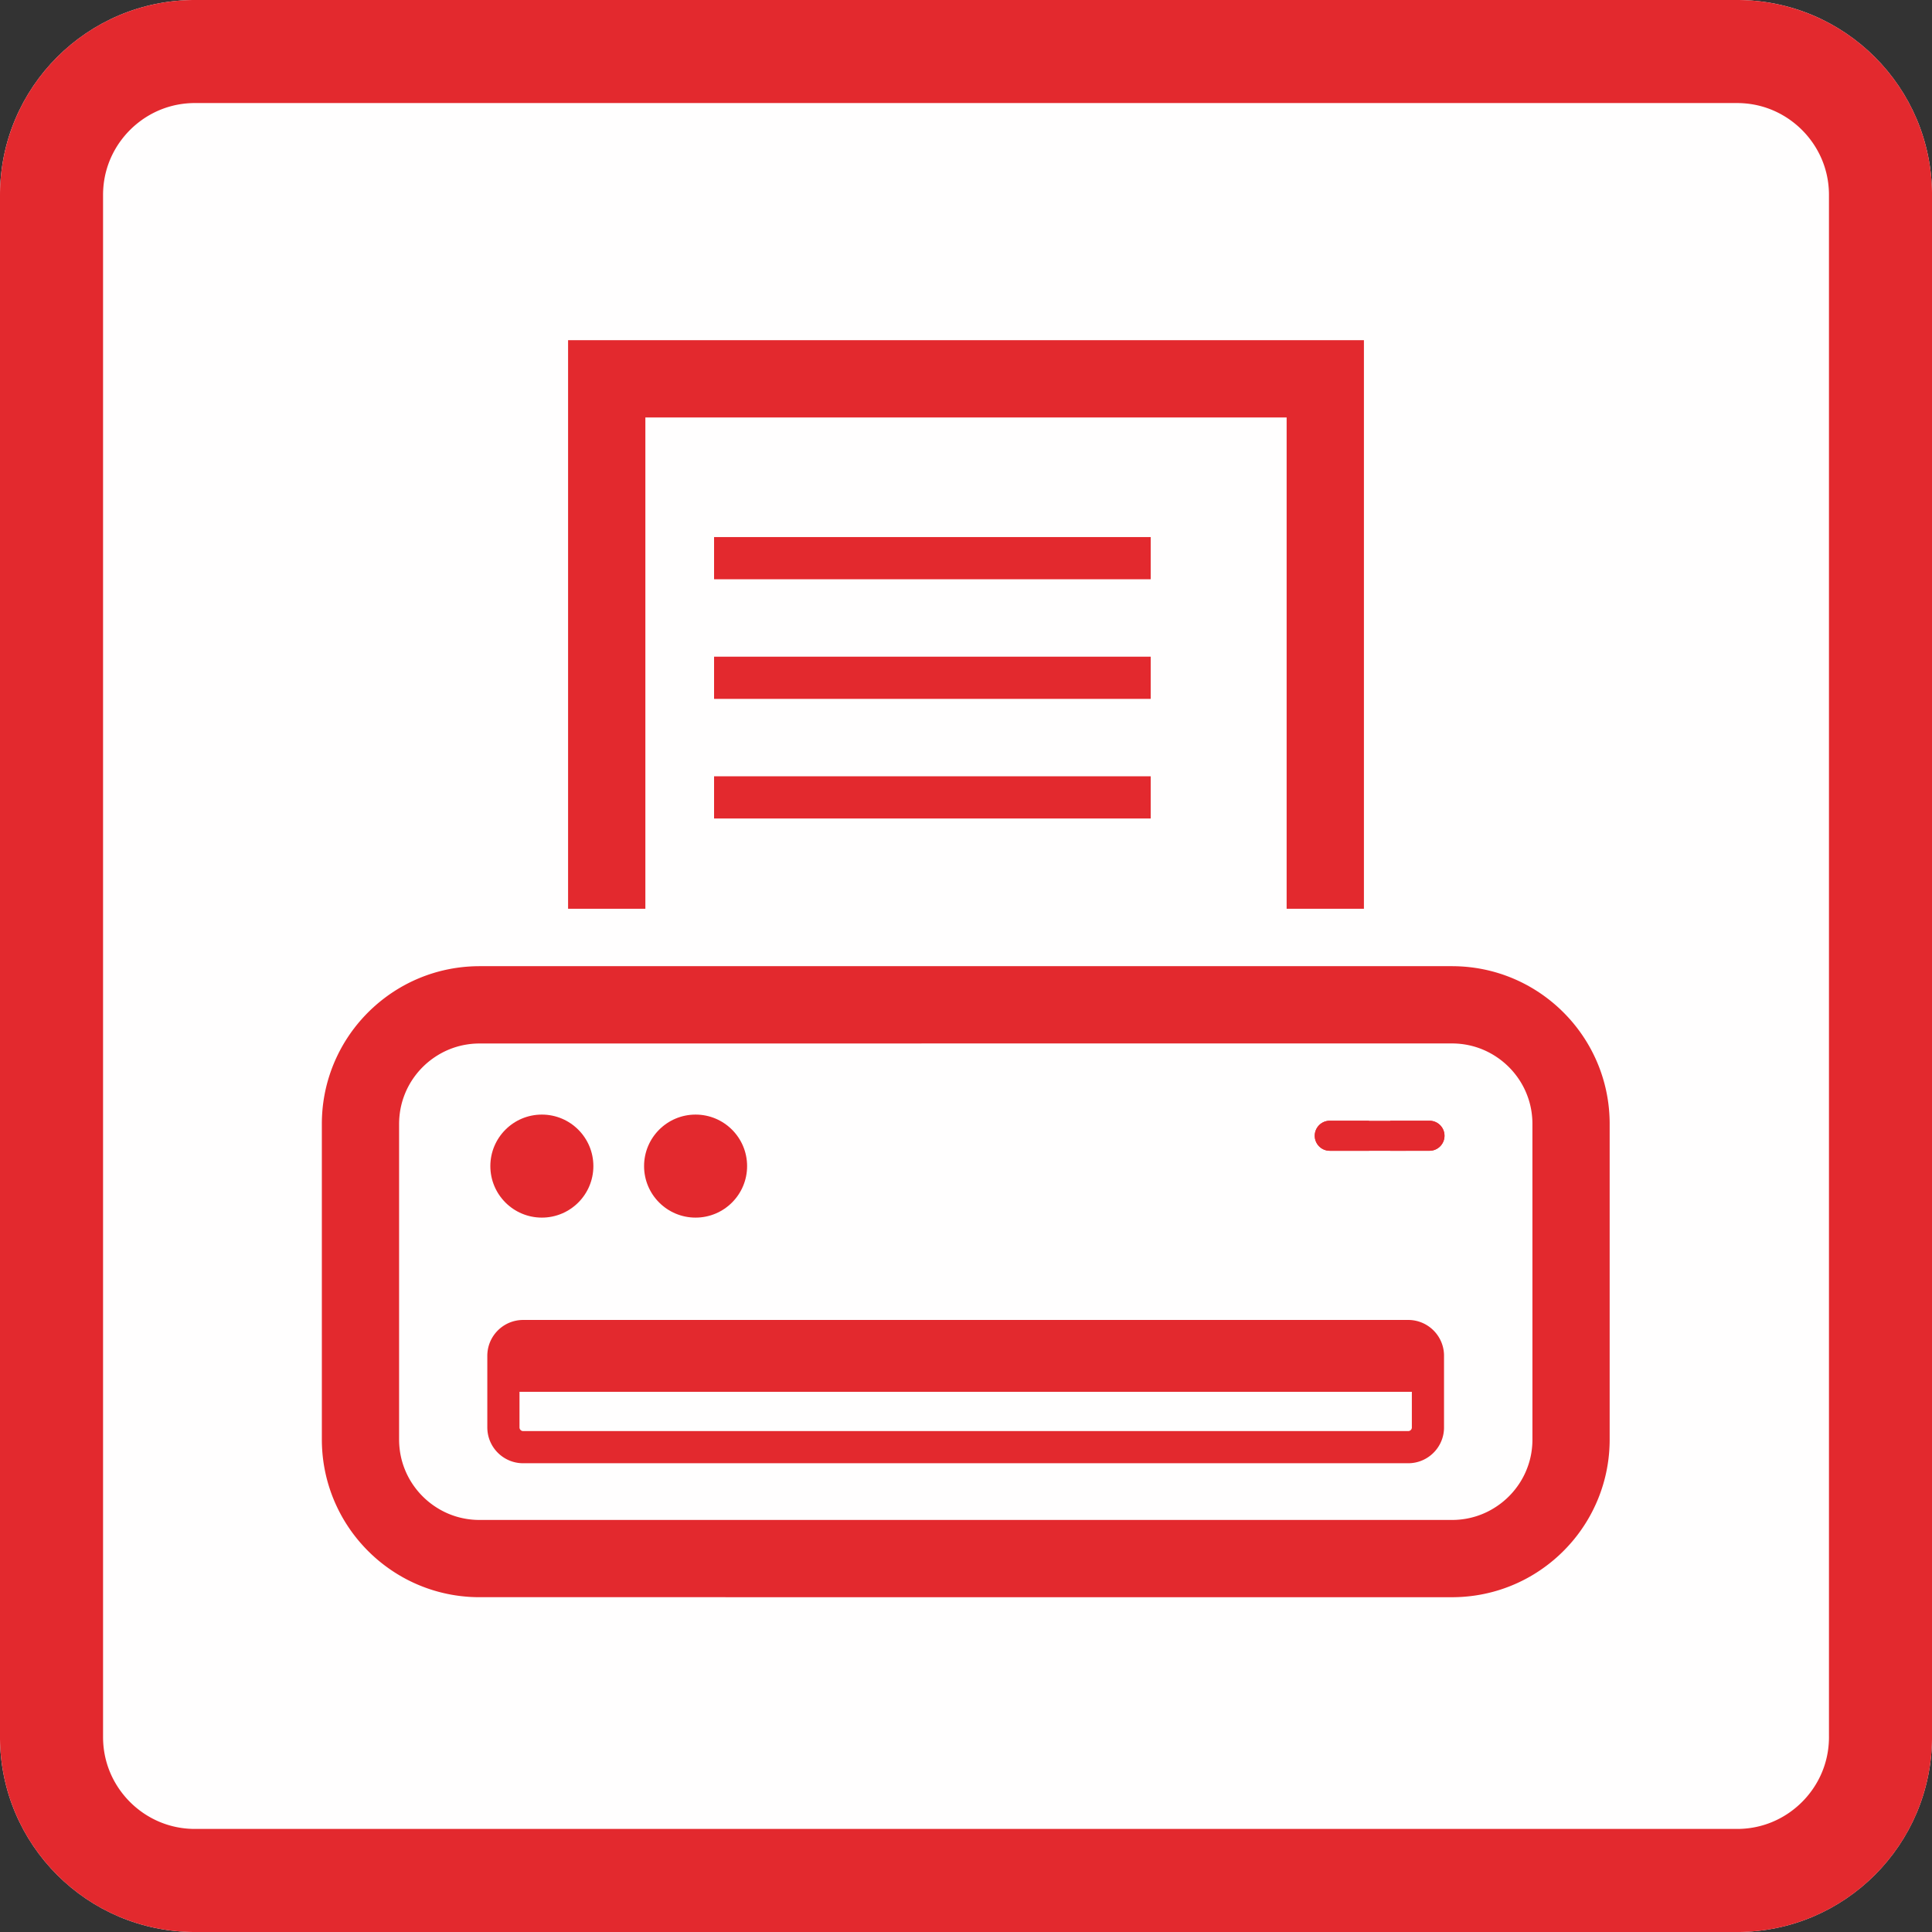
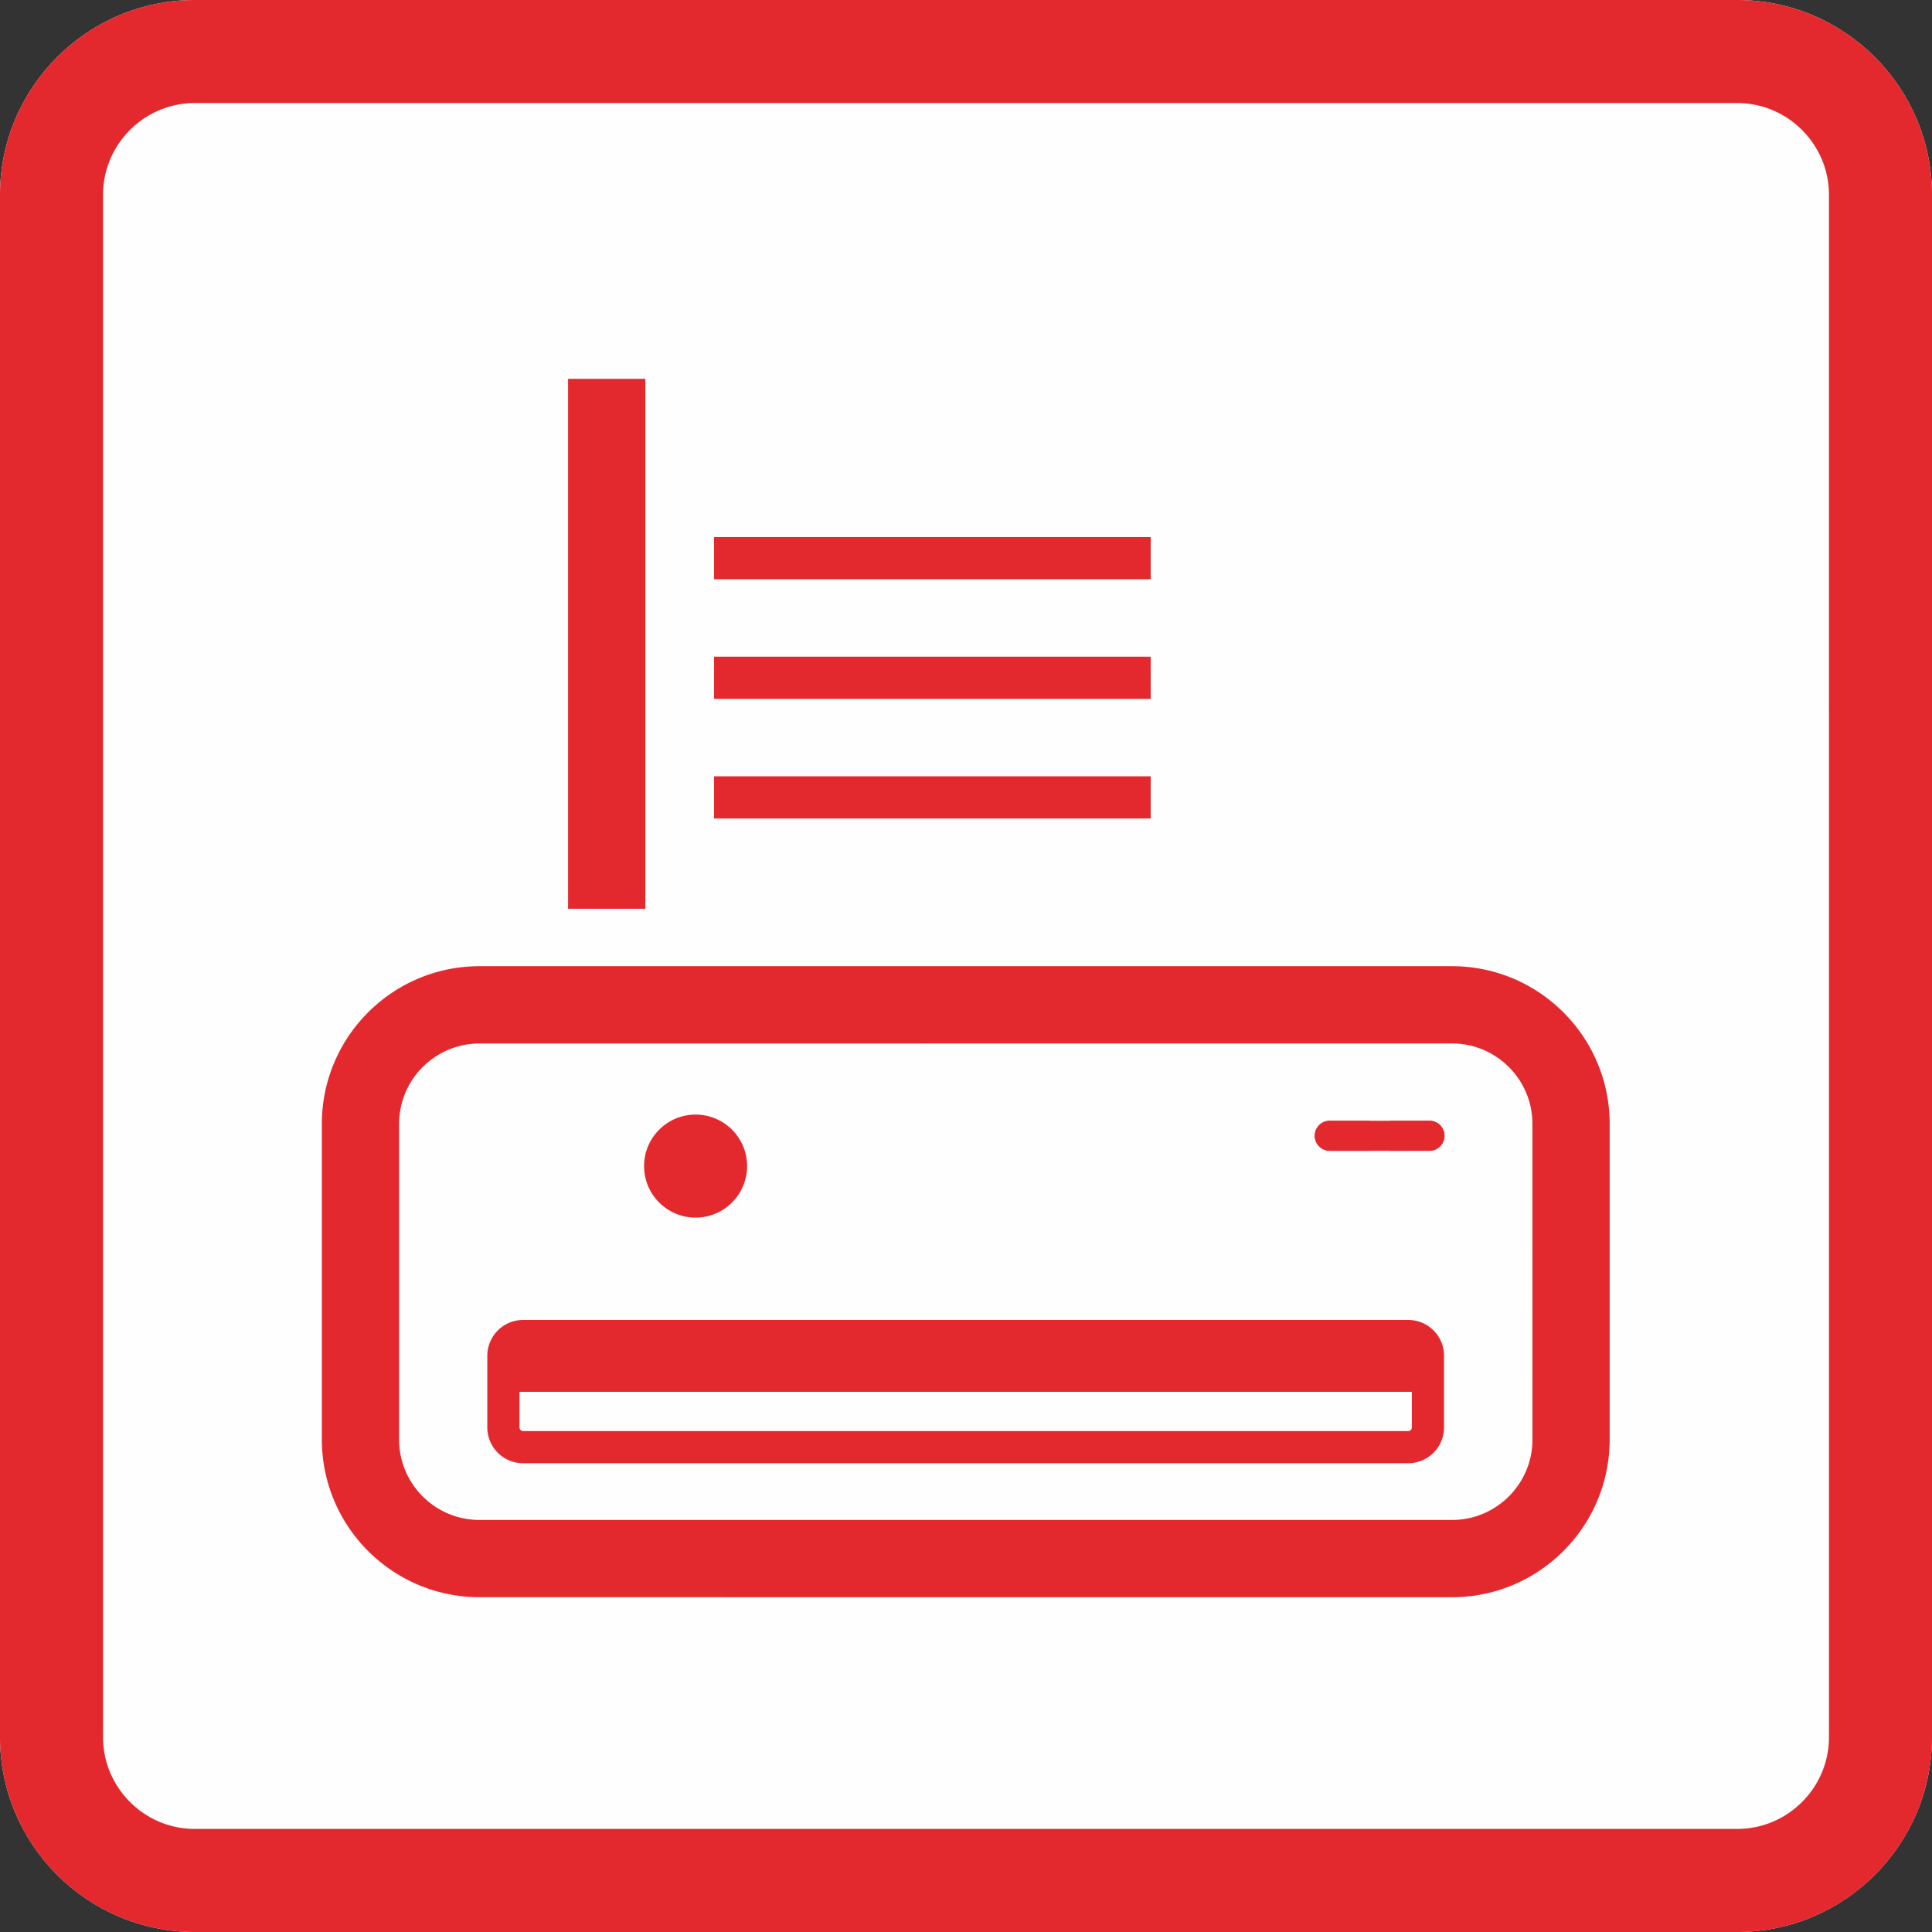
<svg xmlns="http://www.w3.org/2000/svg" width="60" height="60" viewBox="0 0 300 300" xml:space="preserve" style="fill-rule:evenodd;clip-rule:evenodd;stroke-miterlimit:1.5">
  <rect x="0" y="0" width="300" height="300" fill="#333333" stroke="none" />
  <path d="M300 30.271C300 13.564 286.436 0 269.729 0H30.271C13.564 0 0 13.564 0 30.271v239.458C0 286.436 13.564 300 30.271 300h239.458C286.436 300 300 286.436 300 269.729V30.271Z" style="fill:#fffefe" />
  <path d="m269.925.001.195.001.39.008.195.005.194.007.194.008.193.009.386.022.193.013.192.014.192.016.191.016.192.018.191.018.19.02.38.044.19.023.189.025.188.026.189.027.188.028.187.029.188.031.186.031.187.033.186.034.186.035.185.036.185.037.368.078.184.041.183.042.183.043.182.043.364.092.181.047.18.048.181.05.179.05.18.052.179.052.178.054.178.055.177.056.177.057.177.058.176.059.175.06.175.061.175.062.174.063.174.064.173.066.172.066.172.067.172.068.171.07.17.07.17.071.17.073.169.073.168.074.168.076.167.076.167.077.332.158.165.08.165.081.164.083.163.083.163.084.162.085.162.086.161.087.161.088.16.088.159.09.159.091.316.184.157.094.156.094.156.095.155.096.308.196.306.198.152.101.302.204.15.104.149.104.149.105.148.106.294.214.146.109.145.109.145.111.144.111.143.112.143.113.142.113.282.23.139.116.14.117.276.236.137.12.136.12.135.121.135.122.134.122.134.124.132.124.132.125.131.125.26.254.129.128.128.129.254.26.125.131.125.132.124.132.124.134.122.134.122.135.121.135.12.136.12.137.236.276.117.14.116.139.23.282.113.142.113.143.112.143.111.144.111.145.109.145.109.146.214.294.106.148.105.149.104.149.104.15.204.302.101.152.198.306.196.308.096.155.095.156.094.156.094.157.184.316.091.159.09.159.088.16.088.161.087.161.086.162.085.162.084.163.083.163.083.164.081.165.08.165.158.332.077.167.076.167.076.168.074.168.073.169.073.17.071.17.07.17.07.171.068.172.067.172.066.172.066.173.064.174.063.174.062.175.061.175.06.175.059.176.058.177.057.177.056.177.055.178.054.178.052.179.052.18.05.179.05.181.048.18.047.181.092.364.043.182.043.183.042.183.041.184.078.368.037.185.036.185.035.186.034.186.033.187.031.186.031.188.029.187.028.188.027.189.026.188.025.189.023.19.044.38.02.19.018.191.018.192.016.191.016.192.014.192.013.193.022.386.009.193.008.194.007.194.005.195.008.39.002.391v239.458l-.001.196-.001.195-.004.195-.004.195-.005.195-.007.194-.008.194-.009.193-.011.193-.011.193-.013.193-.014.192-.016.192-.016.191-.018.192-.018.191-.02.19-.022.19-.022.19-.023.19-.025.189-.026.188-.027.189-.028.188-.029.187-.031.188-.031.186-.033.187-.034.186-.035.186-.036.185-.037.185-.039.184-.039.184-.041.184-.042.183-.043.183-.043.182-.046.182-.046.182-.047.181-.048.18-.05.181-.05.179-.052.18-.052.179-.054.178-.055.178-.056.177-.057.177-.058.177-.059.176-.06.175-.061.175-.062.175-.063.174-.064.174-.066.173-.066.172-.067.172-.068.172-.07.171-.07.17-.071.17-.073.17-.073.169-.074.168-.076.168-.076.167-.077.167-.079.166-.079.166-.08.165-.081.165-.083.164-.083.163-.084.163-.085.162-.086.162-.087.161-.088.161-.088.16-.09.159-.091.159-.092.158-.092.158-.094.157-.094.156-.095.156-.096.155-.098.154-.098.154-.099.153-.099.153-.101.152-.102.151-.102.151-.104.15-.104.149-.105.149-.106.148-.107.147-.107.147-.109.146-.109.145-.111.145-.111.144-.112.143-.113.143-.113.142-.115.141-.115.141-.116.139-.117.14-.118.138-.118.138-.12.137-.12.136-.121.135-.122.135-.122.134-.124.134-.124.132-.125.132-.125.131-.127.13-.127.13-.128.129-.129.128-.13.127-.13.127-.131.125-.132.125-.132.124-.134.124-.134.122-.135.122-.135.121-.136.12-.137.12-.138.118-.138.118-.14.117-.139.116-.141.115-.141.115-.142.113-.143.113-.143.112-.144.111-.145.111-.145.109-.146.109-.147.107-.147.107-.148.106-.149.105-.149.104-.15.104-.151.102-.151.102-.152.101-.153.099-.153.099-.154.098-.154.098-.155.096-.156.095-.156.094-.157.094-.158.092-.158.092-.159.091-.159.09-.16.088-.161.088-.161.087-.162.086-.162.085-.163.084-.163.083-.164.083-.165.081-.165.08-.166.079-.166.079-.167.077-.167.076-.168.076-.168.074-.169.073-.17.073-.17.071-.17.07-.171.07-.172.068-.172.067-.172.066-.173.066-.174.064-.174.063-.175.062-.175.061-.175.06-.176.059-.177.058-.177.057-.177.056-.178.055-.178.054-.179.052-.18.052-.179.05-.181.05-.18.048-.181.047-.182.046-.182.046-.182.043-.183.043-.183.042-.184.041-.184.039-.184.039-.185.037-.185.036-.186.035-.186.034-.187.033-.186.031-.188.031-.187.029-.188.028-.189.027-.188.026-.189.025-.19.023-.19.022-.19.022-.19.02-.191.018-.192.018-.191.016-.192.016-.192.014-.193.013-.193.011-.193.011-.193.009-.194.008-.194.007-.195.005-.195.004-.195.004-.195.001-.196.001H30.271l-.196-.001-.195-.001-.195-.004-.195-.004-.195-.005-.194-.007-.194-.008-.193-.009-.193-.011-.193-.011-.193-.013-.192-.014-.192-.016-.191-.016-.192-.018-.191-.018-.19-.02-.19-.022-.19-.022-.19-.023-.189-.025-.188-.026-.189-.027-.188-.028-.187-.029-.188-.031-.186-.031-.187-.033-.186-.034-.186-.035-.185-.036-.185-.037-.184-.039-.184-.039-.184-.041-.183-.042-.183-.043-.182-.043-.182-.046-.182-.046-.181-.047-.18-.048-.181-.05-.179-.05-.18-.052-.179-.052-.178-.054-.178-.055-.177-.056-.177-.057-.177-.058-.176-.059-.175-.06-.175-.061-.175-.062-.174-.063-.174-.064-.173-.066-.172-.066-.172-.067-.172-.068-.171-.07-.17-.07-.17-.071-.17-.073-.169-.073-.168-.074-.168-.076-.167-.076-.167-.077-.166-.079-.166-.079-.165-.08-.165-.081-.164-.083-.163-.083-.163-.084-.162-.085-.162-.086-.161-.087-.161-.088-.16-.088-.159-.09-.159-.091-.158-.092-.158-.092-.157-.094-.156-.094-.156-.095-.155-.096-.154-.098-.154-.098-.153-.099-.153-.099-.152-.101-.151-.102-.151-.102-.15-.104-.149-.104-.149-.105-.148-.106-.147-.107-.147-.107-.146-.109-.145-.109-.145-.111-.144-.111-.143-.112-.143-.113-.142-.113-.141-.115-.141-.115-.139-.116-.14-.117-.138-.118-.138-.118-.137-.12-.136-.12-.135-.121-.135-.122-.134-.122-.134-.124-.132-.124-.132-.125-.131-.125-.13-.127-.13-.127-.129-.128-.128-.129-.127-.13-.127-.13-.125-.131-.125-.132-.124-.132-.124-.134-.122-.134-.122-.135-.121-.135-.12-.136-.12-.137-.118-.138-.118-.138-.117-.14-.116-.139-.115-.141-.115-.141-.113-.142-.113-.143-.112-.143-.111-.144-.111-.145-.109-.145-.109-.146-.107-.147-.107-.147-.106-.148-.105-.149-.104-.149-.104-.15-.102-.151-.102-.151-.101-.152-.099-.153-.099-.153-.098-.154-.098-.154-.096-.155-.095-.156-.094-.156-.094-.157-.092-.158-.092-.158-.091-.159-.09-.159-.088-.16-.088-.161-.087-.161-.086-.162-.085-.162-.084-.163-.083-.163-.083-.164-.081-.165-.08-.165-.079-.166-.079-.166-.077-.167-.076-.167-.076-.168-.074-.168-.073-.169-.073-.17-.071-.17-.07-.17-.07-.171-.068-.172-.067-.172-.066-.172-.066-.173-.064-.174-.063-.174-.062-.175-.061-.175-.06-.175-.059-.176-.058-.177-.057-.177-.056-.177-.055-.178-.054-.178-.052-.179-.052-.18-.05-.179-.05-.181-.048-.18-.047-.181-.046-.182-.046-.182-.043-.182-.043-.183-.042-.183-.041-.184-.039-.184-.039-.184-.037-.185-.036-.185-.035-.186-.034-.186-.033-.187-.031-.186-.031-.188-.029-.187-.028-.188-.027-.189-.026-.188-.025-.189-.023-.19-.022-.19-.022-.19-.02-.19-.018-.191-.018-.192-.016-.191-.016-.192-.014-.192-.013-.193-.011-.193-.011-.193-.009-.193-.008-.194-.007-.194-.005-.195-.004-.195-.004-.195-.001-.195-.001-.196V30.271l.001-.196.001-.195.004-.195.004-.195.005-.195.007-.194.008-.194.009-.193.011-.193.011-.193.013-.193.014-.192.016-.192.016-.191.018-.192.018-.191.02-.19.022-.19.022-.19.023-.19.025-.189.026-.188.027-.189.028-.188.029-.187.031-.188.031-.186.033-.187.034-.186.035-.186.036-.185.037-.185.039-.184.039-.184.041-.184.042-.183.043-.183.043-.182.046-.182.046-.182.047-.181.048-.18.05-.181.05-.179.052-.18.052-.179.054-.178.055-.178.056-.177.057-.177.058-.177.059-.176.06-.175.061-.175.062-.175.063-.174.064-.174.066-.173.066-.172.067-.172.068-.172.07-.171.07-.17.071-.17.073-.17.073-.169.074-.168.076-.168.076-.167.077-.167.079-.166.079-.166.08-.165.081-.165.083-.164.083-.163.084-.163.085-.162.086-.162.087-.161.088-.161.088-.16.09-.159.091-.159.092-.158.092-.158.094-.157.094-.156.095-.156.096-.155.098-.154.098-.154.099-.153.099-.153.101-.152.102-.151.102-.151.104-.15.104-.149.105-.149.106-.148.107-.147.107-.147.109-.146.109-.145.111-.145.111-.144.112-.143.113-.143.113-.142.115-.141.115-.141.116-.139.117-.14.118-.138.118-.138.12-.137.12-.136.121-.135.122-.135.122-.134.124-.134.124-.132.125-.132.125-.131.127-.13.127-.13.128-.129.129-.128.13-.127.13-.127.131-.125.132-.125.132-.124.134-.124.134-.122.135-.122.135-.121.136-.12.137-.12.138-.118.138-.118.14-.117.139-.116.141-.115.141-.115.142-.113.143-.113.143-.112.144-.111.145-.111.145-.109.146-.109.147-.107.147-.107.148-.106.149-.105.149-.104.15-.104.151-.102.151-.102.152-.101.153-.099.153-.099.154-.098.154-.098.155-.096.156-.095.156-.094.157-.094.158-.092.158-.092.159-.091.159-.09.16-.088.161-.088.161-.087.162-.086.162-.085.163-.084.163-.083.164-.083.165-.081.165-.08.166-.079.166-.079.167-.077.167-.076.168-.076.168-.074.169-.073.17-.073.17-.071.17-.07.171-.07.172-.068.172-.067.172-.066.173-.066.174-.064.174-.063.175-.062.175-.061.175-.06.176-.059.177-.058.177-.057.177-.056.178-.055.178-.054.179-.052.18-.052.179-.05.181-.05.18-.048.181-.047.182-.046.182-.046.182-.043.183-.043.183-.042.184-.041.184-.039.184-.039.185-.037.185-.036.186-.035.186-.034.187-.033.186-.031.188-.031.187-.029.188-.028.189-.027.188-.026.189-.025.19-.023.19-.022.19-.022.19-.02.191-.018.192-.018.191-.016.192-.016.192-.014.193-.013.193-.011.193-.011.193-.009.194-.008.194-.007.195-.005.195-.004.195-.004.195-.001.196-.001h239.458l.196.001ZM30.296 16h-.12l-.093.001-.094.002-.093.002-.093.002-.093.004-.093.004-.092.004-.092.005-.092.005-.091.007-.091.006-.091.007-.091.008-.091.009-.09.008-.09.01-.09.01-.089.01-.089.011-.09.012-.088.012-.089.013-.088.013-.088.014-.088.014-.088.015-.087.015-.088.016-.087.017-.086.017-.087.017-.086.018-.086.018-.086.019-.086.02-.085.02-.085.021-.085.021-.085.021-.085.022-.084.023-.084.023-.084.023-.084.025-.084.024-.083.025-.083.026-.083.026-.082.026-.083.028-.082.027-.082.028-.082.029-.081.029-.082.029-.081.03-.081.031-.081.031-.08.031-.08.032-.08.033-.08.033-.08.033-.079.034-.079.034-.079.035-.079.035-.078.036-.078.036-.078.037-.078.037-.078.038-.077.038-.077.039-.077.039-.076.039-.077.04-.076.041-.076.041-.075.041-.075.042-.075.042-.075.043-.075.043-.074.044-.074.044-.074.044-.073.045-.073.046-.073.045-.073.047-.072.046-.073.048-.071.047-.072.048-.071.049-.071.049-.071.049-.07.05-.07.05-.07.051-.07.051-.069.051-.069.052-.068.052-.069.053-.068.053-.067.053-.068.054-.067.055-.066.054-.067.056-.066.055-.066.056-.065.056-.065.057-.065.057-.064.058-.064.057-.064.059-.063.058-.063.059-.063.06-.062.06-.062.06-.062.06-.061.061-.061.061-.06.062-.06.062-.06.062-.06.063-.059.063-.058.063-.059.064-.057.064-.058.064-.057.065-.057.065-.056.065-.056.066-.055.066-.056.067-.054.066-.055.067-.054.068-.053.067-.053.068-.053.069-.052.068-.052.069-.051.069-.051.07-.051.07-.05.07-.05.07-.049.071-.049.071-.049.071-.048.072-.047.071-.048.073-.046.072-.047.073-.045.073-.046.073-.045.073-.044.074-.044.074-.044.074-.043.075-.043.075-.042.075-.042.075-.041.075-.041.076-.041.076-.04.077-.039.076-.039.077-.039.077-.038.077-.038.078-.037.078-.037.078-.036.078-.036.078-.035.079-.035.079-.034.079-.034.079-.033.08-.033.08-.033.08-.032.08-.031.08-.031.081-.031.081-.03.081-.029.082-.029.081-.029.082-.028.082-.027.082-.028.083-.026.082-.026.083-.026.083-.025.083-.024.084-.025.084-.023.084-.023.084-.023.084-.022.085-.021.085-.021.085-.021.085-.02.085-.02.086-.019.086-.018.086-.018.086-.017.087-.017.086-.017.087-.016.088-.015.087-.015.088-.014.088-.014.088-.013.088-.013.089-.012.088-.012.09-.011.089-.01.089-.01.09-.01.09-.008.09-.009.091-.008.091-.007.091-.006.091-.007.091-.005.092-.005.092-.004.092-.004.093-.004.093-.002.093-.002.093-.002.094-.001.093v239.648l.001.093.004.187.002.093.008.186.004.092.01.184.007.091.006.091.007.091.008.091.009.091.008.09.02.18.01.089.011.089.012.09.012.088.013.089.013.088.028.176.015.088.015.087.016.087.051.261.018.086.019.086.018.086.02.086.02.085.021.085.021.086.021.084.022.085.069.252.025.084.024.084.025.083.078.249.028.082.027.082.028.082.029.082.029.081.029.082.03.081.062.162.031.08.032.08.099.24.034.08.034.078.07.158.072.156.074.156.038.078.038.077.117.231.04.076.04.075.041.076.042.077.042.074.042.075.043.075.043.074.044.075.088.148.09.146.047.074.092.144.048.073.048.072.047.071.049.071.048.071.05.071.05.07.05.071.051.069.05.069.052.07.052.069.052.068.053.069.053.068.053.067.055.068.054.067.055.067.054.065.056.067.056.066.056.065.114.13.057.064.058.064.118.128.059.062.058.062.061.064.06.061.06.062.122.122.062.061.061.059.126.12.063.059.063.058.064.059.064.057.064.058.13.114.065.056.066.056.066.055.067.056.066.054.068.055.067.054.067.053.136.106.068.052.07.052.069.052.069.05.071.051.14.1.071.05.071.048.071.049.071.048.073.047.072.048.072.047.072.045.073.046.074.046.073.045.074.044.074.045.148.086.076.043.074.042.075.042.152.082.077.041.076.04.077.039.076.04.231.114.078.037.078.036.079.037.079.036.156.07.079.034.08.034.081.034.078.032.081.033.081.032.079.031.162.062.082.03.081.029.08.029.083.029.164.056.083.027.164.052.085.026.083.025.082.024.084.024.085.024.168.046.085.022.086.022.083.02.086.021.085.02.085.019.087.02.172.036.086.017.088.017.087.017.087.016.174.03.088.014.089.014.176.026.091.012.088.012.089.011.089.01.18.02.09.008.09.009.091.008.184.014.091.006.09.005.093.005.093.004.092.004.093.004.092.002.188.004.093.001h239.648l.093-.001.094-.002.094-.002.092-.002.093-.004.092-.004.093-.004.093-.005.09-.005.091-.006.092-.007.092-.007.091-.008.09-.009.09-.008.09-.01.09-.01.089-.01.089-.011.088-.012.091-.012.088-.013.088-.013.089-.014.088-.014.087-.015.087-.015.087-.016.087-.017.088-.017.086-.017.086-.018.086-.018.087-.02.085-.019.085-.02.086-.021.084-.02.085-.022.085-.022.084-.023.084-.023.085-.024.084-.024.082-.024.083-.025.085-.026.082-.026.082-.026.083-.028.082-.027.082-.028.082-.029.081-.029.081-.029.082-.03.081-.031.081-.031.079-.031.081-.032.081-.033.078-.032.081-.034.081-.034.077-.034.078-.035.079-.035.079-.036.079-.036.078-.037.078-.037.077-.038.076-.038.078-.039.077-.039.076-.039.077-.04.075-.04.076-.041.077-.043.074-.041.075-.042.076-.043.074-.043.074-.043.074-.045.074-.044.073-.045.073-.046.074-.046.072-.045.071-.047.074-.048.072-.048.071-.047.071-.049.07-.048.072-.05.07-.05.071-.05.07-.051.068-.05.07-.052.07-.053.067-.051.069-.053.068-.053.067-.053.067-.054.068-.055.067-.055.065-.054.067-.057.066-.055.065-.056.065-.057.064-.057.065-.058.064-.057.064-.059.064-.059.062-.058.063-.06.063-.06.061-.059.062-.061.061-.061.061-.061.061-.062.059-.061.06-.063.06-.063.058-.062.059-.064.059-.064.057-.064.058-.065.057-.064.057-.065.056-.065.055-.066.057-.067.054-.065.055-.067.055-.068.054-.067.053-.067.053-.068.053-.069.051-.067.053-.07.052-.07.05-.068.051-.07.05-.071.05-.07.05-.072.048-.07.049-.071.047-.071.048-.072.048-.074.047-.071.045-.072.046-.074.046-.073.045-.073.044-.074.045-.074.043-.074.043-.074.043-.076.042-.075.041-.074.043-.077.041-.076.04-.075.04-.077.039-.076.039-.077.039-.078.038-.076.038-.077.037-.078.037-.078.036-.079.036-.079.035-.079.035-.078.034-.077.034-.081.034-.081.032-.078.033-.081.032-.081.031-.079.031-.081.031-.081.03-.082.029-.081.029-.081.029-.082.028-.082.027-.082.028-.083.026-.082.026-.082.026-.085.025-.083.024-.082.024-.084.024-.085.023-.084.023-.084.022-.085.022-.085.02-.084.021-.086.02-.085.019-.085.02-.087.018-.086.018-.086.017-.086.017-.088.017-.087.016-.087.015-.087.015-.087.014-.088.014-.089.013-.088.013-.088.012-.091.012-.088.011-.089.01-.089.01-.09.01-.09.008-.09.009-.09.008-.091.007-.092.007-.092.006-.091.005-.09.005-.093.004-.093.004-.092.004-.093.002-.092.002-.094.002-.094.001-.093V30.176l-.001-.093-.002-.094-.002-.094-.002-.092-.004-.093-.004-.092-.004-.093-.005-.093-.005-.09-.006-.091-.007-.092-.007-.092-.008-.091-.009-.09-.008-.09-.01-.09-.01-.09-.01-.089-.011-.089-.012-.088-.012-.091-.013-.088-.013-.088-.014-.089-.014-.088-.015-.087-.015-.087-.016-.087-.017-.087-.017-.088-.017-.086-.018-.086-.018-.086-.02-.087-.019-.085-.02-.085-.021-.086-.02-.083-.022-.086-.022-.085-.023-.084-.023-.084-.024-.085-.024-.084-.024-.082-.025-.083-.026-.085-.026-.082-.026-.082-.027-.083-.028-.082-.028-.082-.029-.083-.029-.08-.029-.081-.03-.082-.031-.081-.031-.081-.031-.079-.032-.081-.033-.081-.032-.078-.034-.081-.034-.08-.034-.079-.035-.078-.035-.078-.036-.079-.037-.079-.036-.078-.037-.078-.038-.077-.038-.077-.038-.077-.04-.076-.039-.077-.04-.076-.041-.077-.041-.076-.041-.076-.042-.075-.042-.074-.043-.076-.043-.074-.043-.074-.045-.074-.044-.074-.045-.073-.046-.074-.046-.073-.045-.072-.047-.072-.048-.072-.047-.073-.048-.071-.049-.071-.048-.071-.05-.071-.05-.07-.05-.07-.051-.071-.05-.069-.052-.069-.052-.07-.052-.068-.053-.068-.053-.068-.053-.067-.054-.067-.055-.068-.054-.066-.056-.067-.055-.066-.056-.066-.056-.065-.057-.065-.057-.065-.058-.064-.057-.064-.059-.064-.058-.063-.059-.063-.06-.063-.06-.063-.059-.061-.061-.062-.061-.061-.061-.061-.062-.06-.061-.06-.064-.061-.062-.058-.062-.059-.064-.059-.064-.059-.064-.058-.064-.057-.065-.057-.065-.057-.065-.056-.066-.056-.067-.056-.065-.054-.067-.055-.067-.054-.068-.055-.067-.053-.068-.053-.069-.053-.068-.052-.069-.052-.07-.052-.069-.05-.069-.051-.071-.05-.07-.05-.071-.05-.071-.048-.071-.049-.071-.047-.072-.048-.073-.048-.072-.046-.072-.046-.074-.047-.073-.045-.073-.045-.074-.044-.074-.044-.075-.044-.074-.043-.075-.043-.075-.042-.074-.042-.077-.042-.076-.041-.075-.04-.076-.04-.077-.039-.077-.039-.077-.039-.077-.038-.078-.038-.078-.037-.078-.037-.078-.036-.078-.036-.079-.035-.079-.035-.078-.034-.08-.034-.08-.033-.08-.033-.08-.033-.08-.032-.08-.031-.081-.031-.081-.031-.081-.03-.082-.029-.081-.029-.082-.029-.082-.028-.082-.027-.082-.028-.083-.026-.083-.026-.083-.026-.083-.025-.084-.024-.084-.025-.084-.023-.084-.023-.084-.023-.085-.022-.084-.021-.086-.021-.085-.021-.085-.02-.086-.02-.086-.018-.086-.019-.086-.018-.087-.017-.087-.017-.087-.017-.087-.016-.087-.015-.088-.015-.088-.014-.088-.014-.088-.013-.089-.013-.088-.012-.09-.012-.089-.011-.089-.01-.09-.01-.09-.01-.09-.008-.091-.009-.091-.008-.091-.007-.091-.006-.091-.007-.092-.005-.092-.005-.092-.004-.093-.004-.093-.004-.093-.002-.093-.002-.094-.002-.093-.001H30.296Z" style="fill:#e3292e" />
  <g>
    <path d="M259.395 93.085c0-8.208-12.003-14.873-26.787-14.873H67.392c-14.784 0-26.787 6.665-26.787 14.873v29.746c0 8.209 12.003 14.873 26.787 14.873h165.216c14.784 0 26.787-6.664 26.787-14.873V93.085Z" style="fill:#fffefe" transform="matrix(.914 0 0 1.647 12.863 21.213)" />
    <path d="m232.781 78.213.346.002.172.002.344.006.172.004.342.01.17.006.171.006.34.014.169.008.17.009.168.009.169.01.168.011.168.01.168.012.167.012.334.026.332.028.166.015.33.032.165.017.164.017.328.036.326.038.163.02.162.021.161.021.162.021.161.022.16.023.161.023.16.024.159.024.318.05.158.026.158.027.314.054.157.028.156.028.156.029.31.06.155.031.154.031.153.031.153.032.153.033.304.066.151.034.302.07.15.036.298.072.149.037.296.076.147.038.292.078.146.04.29.082.144.041.144.042.143.042.426.129.141.045.14.044.14.045.14.046.139.046.138.046.138.047.137.047.137.048.136.048.405.147.134.05.133.05.133.051.132.051.132.052.131.052.13.053.13.052.258.108.128.054.127.054.127.055.252.112.125.056.124.056.124.058.123.057.123.058.121.058.122.059.24.118.238.12.118.061.234.122.116.062.115.062.115.063.114.063.113.063.113.064.112.064.111.064.111.065.109.065.11.065.108.066.108.067.107.066.212.134.105.068.208.136.204.138.102.07.1.069.1.07.099.071.196.142.097.071.096.072.19.144.094.073.093.073.092.073.182.148.09.075.089.074.176.15.087.076.086.076.085.076.084.077.084.076.082.078.082.077.162.156.079.078.079.079.077.078.077.08.076.079.076.08.148.16.144.162.071.081.07.081.07.082.136.164.066.082.066.083.065.083.064.083.063.084.124.168.06.084.06.085.058.084.058.085.057.086.056.085.055.086.054.086.053.086.052.087.051.087.051.086.049.088.049.087.094.176.09.176.044.089.043.088.082.178.04.09.039.089.038.09.037.09.036.09.035.091.034.091.033.09.032.091.031.092.03.091.029.092.028.091.027.092.026.093.024.092.024.093.023.092.022.093.021.093.02.094.018.093.018.094.017.093.03.188.013.095.013.094.011.095.01.095.01.094.008.096.007.095.006.095.005.096.003.095.003.096.002.096v29.938l-.002.096-.003.096-.003.096-.005.095-.006.096-.007.095-.008.095-.01.095-.01.095-.011.094-.013.095-.013.094-.015.094-.015.094-.017.094-.018.094-.018.093-.02.093-.021.093-.022.093-.023.093-.024.093-.024.092-.026.092-.027.092-.028.092-.029.091-.03.092-.031.091-.032.091-.033.091-.034.091-.035.09-.036.09-.037.09-.038.09-.039.09-.04.089-.041.089-.041.089-.043.089-.044.089-.045.088-.045.088-.047.088-.047.087-.049.088-.049.087-.051.087-.051.087-.052.086-.053.086-.054.086-.055.086-.056.086-.057.085-.058.085-.058.085-.06.084-.06.085-.062.084-.062.084-.063.083-.064.083-.065.083-.066.083-.066.083-.068.082-.068.082-.07.081-.07.082-.071.081-.072.081-.072.08-.074.081-.074.08-.076.079-.076.08-.077.079-.077.079-.079.078-.079.079-.081.078-.081.078-.082.077-.082.077-.084.077-.084.076-.085.077-.086.075-.087.076-.088.075-.088.075-.089.075-.09.074-.091.074-.091.074-.092.073-.093.074-.094.072-.095.073-.095.072-.096.071-.097.072-.098.071-.098.071-.099.07-.1.07-.1.07-.102.069-.102.069-.102.069-.104.068-.104.068-.105.068-.106.067-.106.067-.107.067-.108.066-.108.066-.11.066-.109.065-.111.064-.111.065-.112.064-.113.064-.113.063-.114.063-.115.062-.115.062-.116.062-.117.062-.117.061-.118.06-.119.06-.119.06-.12.06-.12.059-.122.058-.121.059-.123.058-.123.057-.124.057-.124.057-.125.056-.126.056-.126.055-.127.055-.127.055-.128.054-.129.054-.129.053-.13.053-.13.052-.131.053-.132.051-.132.051-.133.051-.133.051-.134.049-.135.05-.135.049-.135.049-.136.048-.137.047-.137.048-.138.047-.138.046-.139.046-.14.045-.14.045-.14.045-.141.044-.142.044-.142.043-.142.043-.143.042-.144.042-.144.041-.145.041-.145.04-.146.04-.146.039-.146.039-.147.039-.148.038-.148.037-.149.037-.149.037-.149.036-.15.035-.151.036-.151.034-.151.034-.152.034-.152.033-.153.032-.153.032-.153.032-.154.031-.155.031-.155.03-.155.029-.156.029-.156.029-.157.027-.157.028-.157.027-.158.026-.158.026-.159.025-.159.025-.159.025-.16.023-.161.023-.16.023-.161.022-.162.022-.161.021-.162.02-.163.02-.163.02-.163.019-.164.018-.164.018-.164.017-.165.017-.165.016-.165.015-.166.015-.166.015-.166.013-.167.014-.167.012-.167.012-.168.012-.168.011-.168.01-.169.01-.168.009-.17.009-.169.008-.17.008-.17.007-.171.006-.17.006-.171.005-.171.004-.172.004-.172.003-.172.003-.172.002-.173.002-.173.001H67.219l-.173-.001-.173-.002-.172-.002-.172-.003-.172-.003-.172-.004-.171-.004-.171-.005-.17-.006-.171-.006-.17-.007-.17-.008-.169-.008-.17-.009-.168-.009-.169-.01-.168-.01-.168-.011-.168-.012-.167-.012-.167-.012-.167-.014-.166-.013-.166-.015-.166-.015-.165-.015-.165-.016-.165-.017-.164-.017-.164-.018-.164-.018-.163-.019-.163-.02-.163-.02-.162-.02-.161-.021-.162-.022-.161-.022-.16-.023-.161-.023-.16-.023-.159-.025-.159-.025-.159-.025-.158-.026-.158-.026-.157-.027-.157-.028-.157-.027-.156-.029-.156-.029-.155-.029-.155-.03-.155-.031-.154-.031-.153-.032-.153-.032-.153-.032-.152-.033-.152-.034-.151-.034-.151-.034-.151-.036-.15-.035-.149-.036-.149-.037-.149-.037-.148-.037-.148-.038-.147-.039-.146-.039-.146-.039-.146-.04-.145-.04-.145-.041-.144-.041-.144-.042-.143-.042-.142-.043-.142-.043-.142-.044-.141-.044-.14-.045-.14-.045-.14-.045-.139-.046-.138-.046-.138-.047-.137-.048-.137-.047-.136-.048-.135-.049-.135-.049-.135-.05-.134-.049-.133-.051-.133-.051-.132-.051-.132-.051-.131-.053-.13-.052-.13-.053-.129-.053-.129-.054-.128-.054-.127-.055-.127-.055-.126-.055-.126-.056-.125-.056-.124-.057-.124-.057-.123-.057-.123-.058-.121-.059-.122-.058-.12-.059-.12-.06-.119-.06-.119-.06-.118-.06-.117-.061-.117-.062-.116-.062-.115-.062-.115-.062-.114-.063-.113-.063-.113-.064-.112-.064-.111-.065-.111-.064-.109-.065-.11-.066-.108-.066-.108-.066-.107-.067-.106-.067-.106-.067-.105-.068-.104-.068-.104-.068-.102-.069-.102-.069-.102-.069-.1-.07-.1-.07-.099-.07-.098-.071-.098-.071-.097-.072-.096-.071-.095-.072-.095-.073-.094-.072-.093-.074-.092-.073-.091-.074-.091-.074-.09-.074-.089-.075-.088-.075-.088-.075-.087-.076-.086-.075-.085-.077-.084-.076-.084-.077-.082-.077-.082-.077-.081-.078-.081-.078-.079-.079-.079-.078-.077-.079-.077-.079-.076-.08-.076-.079-.074-.08-.074-.081-.072-.08-.072-.081-.071-.081-.07-.082-.07-.081-.068-.082-.068-.082-.066-.083-.066-.083-.065-.083-.064-.083-.063-.083-.062-.084-.062-.084-.06-.085-.06-.084-.058-.085-.058-.085-.057-.085-.056-.086-.055-.086-.054-.086-.053-.086-.052-.086-.051-.087-.051-.087-.049-.087-.049-.088-.047-.087-.047-.088-.045-.088-.045-.088-.044-.089-.043-.089-.041-.089-.041-.089-.04-.089-.039-.09-.038-.09-.037-.09-.036-.09-.035-.09-.034-.091-.033-.091-.032-.091-.031-.091-.03-.092-.029-.091-.028-.092-.027-.092-.026-.092-.024-.092-.024-.093-.023-.093-.022-.093-.021-.093-.02-.093-.018-.093-.018-.094-.017-.094-.015-.094-.015-.094-.013-.094-.013-.095-.011-.094-.01-.095-.01-.095-.008-.095-.007-.095-.006-.096-.005-.095-.003-.096-.003-.096-.002-.096V92.989l.002-.096.003-.096.003-.095.005-.096.006-.095.007-.095.008-.096.01-.094.01-.095.011-.095.013-.094.013-.095.015-.094.015-.094.017-.093.018-.094.018-.093.02-.094.021-.093.022-.093.023-.092.024-.093.024-.092.026-.093.027-.092.028-.091.029-.092.03-.091.031-.092.032-.091.033-.09.034-.091.035-.091.036-.09.037-.09.038-.09.039-.089.04-.09.041-.089.041-.089.043-.088.044-.089.045-.088.045-.088.047-.088.047-.088.049-.087.049-.088.051-.086.051-.087.052-.087.053-.086.054-.086.055-.086.056-.085.057-.086.058-.085.058-.084.06-.085.06-.084.062-.084.062-.084.063-.084.064-.083.065-.083.066-.083.066-.082.068-.082.068-.082.07-.082.07-.081.071-.081.072-.081.072-.081.074-.08.074-.08.076-.08.076-.079.077-.08.077-.078.079-.079.079-.078.081-.078.081-.078.082-.077.082-.078.084-.076.084-.077.085-.076.086-.076.087-.076.088-.075.088-.075.089-.074.09-.075.091-.074.091-.074.092-.073.093-.073.094-.073.095-.072.095-.072.096-.072.097-.071.098-.071.098-.071.099-.071.1-.07.1-.069.102-.07.102-.069.102-.069.104-.068.104-.068.105-.068.106-.067.106-.067.107-.066.108-.067.108-.066.11-.065.109-.065.111-.065.111-.064.112-.064.113-.064.113-.063.114-.063.115-.063.115-.062.116-.062.117-.061.117-.061.118-.061.119-.06.119-.06.12-.059.12-.059.122-.059.121-.058.123-.058.123-.057.124-.058.124-.056.125-.056.126-.056.126-.056.127-.055.127-.054.128-.054.129-.054.129-.054.13-.052.13-.053.131-.052.132-.052.132-.051.133-.051.133-.05.134-.05.135-.049.135-.049.135-.049.136-.048.137-.048.137-.047.138-.047.138-.046.139-.046.14-.046.14-.045.14-.044.141-.045.142-.043.142-.043.142-.043.143-.042.144-.042.144-.041.145-.041.145-.041.146-.04.146-.039.146-.039.147-.038.148-.038.148-.038.149-.037.149-.036.149-.036.15-.036.151-.035.151-.035.151-.034.152-.033.152-.033.153-.033.153-.032.153-.031.154-.031.155-.031.155-.03.155-.03.156-.029.156-.028.157-.028.157-.027.157-.027.158-.027.158-.026.159-.025.159-.025.159-.024.16-.024.161-.023.16-.023.161-.022.162-.021.161-.021.162-.021.163-.02.163-.019.163-.019.164-.018.164-.018.164-.017.165-.017.165-.016.165-.016.166-.015.166-.014.166-.014.167-.013.167-.013.167-.012.168-.012.168-.01.168-.011.169-.01.168-.009.17-.009.169-.008.17-.007.17-.007.171-.006.17-.006.171-.005.171-.005.172-.004.172-.003.172-.003.172-.002.173-.001.173-.001.173-.001h165.216l.173.001ZM67.412 85.5h-.11l-.09.001-.089.001-.089.001-.089.001-.089.002-.088.002-.088.002-.089.003-.087.003-.087.003-.088.003-.087.004-.086.004-.087.005-.087.005-.086.005-.086.005-.085.005-.086.006-.085.007-.085.006-.085.007-.085.007-.084.007-.084.008-.084.008-.084.008-.083.008-.084.009-.083.009-.082.009-.084.01-.082.01-.082.01-.082.01-.082.011-.082.011-.082.011-.081.011-.081.012-.081.012-.081.012-.08.013-.08.013-.08.013-.08.013-.08.014-.079.014-.08.014-.078.014-.079.015-.079.015-.078.015-.078.016-.079.015-.077.016-.078.016-.077.017-.077.017-.077.017-.077.017-.076.017-.077.018-.076.018-.076.019-.075.018-.075.019-.075.019-.076.019-.074.02-.075.019-.074.02-.074.021-.074.02-.073.021-.074.021-.072.021-.073.022-.073.022-.073.022-.072.022-.071.022-.072.023-.072.023-.071.023-.07.024-.071.023-.07.024-.07.024-.07.025-.07.024-.069.025-.069.025-.069.025-.068.026-.068.026-.068.026-.068.026-.067.026-.067.027-.067.027-.067.027-.066.027-.066.028-.065.028-.066.028-.065.028-.065.028-.064.029-.064.029-.064.029-.063.029-.064.03-.062.029-.063.03-.062.03-.062.031-.062.03-.061.031-.061.031-.06.031-.061.031-.059.032-.06.032-.059.031-.059.033-.059.032-.058.032-.057.033-.058.033-.058.033-.056.033-.056.034-.057.033-.055.034-.056.034-.055.034-.054.035-.054.034-.054.035-.054.035-.053.035-.053.035-.052.036-.052.035-.052.036-.051.036-.05.036-.051.036-.05.037-.05.036-.049.037-.049.037-.048.037-.048.037-.048.038-.047.037-.047.038-.046.038-.046.038-.046.038-.045.038-.044.039-.045.038-.044.039-.043.039-.043.039-.043.039-.042.04-.042.039-.041.04-.041.04-.04.039-.041.041-.039.04-.039.04-.039.04-.038.041-.038.041-.038.041-.037.04-.036.042-.036.041-.036.041-.035.042-.035.041-.034.042-.034.042-.033.042-.033.042-.033.042-.031.042-.032.043-.031.043-.031.042-.03.043-.03.043-.029.043-.029.043-.028.044-.028.043-.027.043-.027.044-.027.044-.025.044-.026.044-.025.044-.024.044-.024.044-.024.045-.023.044-.023.045-.022.045-.021.045-.022.045-.02.045-.02.045-.02.046-.019.045-.019.046-.018.045-.018.046-.017.046-.017.046-.016.046-.016.047-.015.046-.015.046-.014.047-.014.047-.013.047-.013.047-.012.047-.011.047-.011.047-.011.048-.01.047-.01.048-.009.048-.008.048-.008.048-.008.048-.007.048-.006.049-.006.048-.005.049-.005.049-.004.049-.004.049-.003.049-.002.05-.002.049-.002.05-.001.049v29.846l.001.05.006.148.003.05.008.098.005.049.005.048.006.049.006.048.007.048.008.049.016.096.009.048.01.047.01.048.011.047.011.048.011.047.012.047.026.094.014.047.014.046.015.047.015.046.032.092.017.047.017.045.036.092.019.046.019.045.02.045.02.046.02.045.021.045.022.045.022.044.046.09.048.088.024.045.025.044.026.044.025.044.027.043.054.088.056.086.029.044.029.042.06.086.062.086.031.042.033.042.032.043.066.084.034.042.034.041.035.042.035.041.036.042.036.041.111.123.038.04.038.041.039.041.078.08.041.04.04.04.041.04.083.079.042.039.129.117.044.039.045.039.044.038.045.038.046.039.092.076.047.037.047.038.096.074.049.038.048.036.049.037.05.037.05.036.051.037.05.036.051.035.104.072.052.035.053.036.053.035.054.034.053.035.055.035.054.034.055.034.112.068.055.034.057.033.057.034.057.033.057.032.116.066.177.096.06.032.059.031.061.032.061.031.06.031.061.03.062.031.186.09.064.03.063.03.063.029.128.058.064.028.065.029.13.056.066.028.067.027.066.028.066.027.066.026.067.027.068.027.068.026.067.026.069.025.068.026.207.075.07.025.069.024.071.024.14.048.072.023.071.024.071.022.071.023.072.023.072.022.146.044.072.021.073.021.148.042.073.021.148.04.075.02.074.019.076.02.075.019.075.018.075.019.228.054.077.018.154.034.076.016.078.017.156.032.077.016.078.015.079.016.078.014.08.015.079.015.158.028.079.013.081.014.16.026.081.012.08.012.162.024.082.012.162.022.083.01.082.011.082.01.083.01.082.009.083.01.083.009.083.008.084.009.168.016.084.007.085.008.084.007.085.006.085.007.086.006.17.012.086.005.087.005.086.005.086.004.174.008.088.004.088.003.086.003.089.002.088.003.088.002.089.001.089.002.178.002h165.576l.089-.001.089-.001.089-.002.089-.001.088-.002.088-.003.089-.002.086-.003.088-.003.088-.004.087-.004.087-.004.086-.004.086-.005.087-.005.086-.005.085-.006.085-.006.086-.006.085-.007.085-.006.084-.007.085-.008.084-.007.084-.008.084-.008.084-.009.083-.008.083-.009.083-.01.082-.009.083-.01.083-.01.081-.011.083-.01.081-.011.081-.011.082-.012.081-.012.081-.012.08-.012.081-.012.081-.013.078-.013.082-.014.079-.013.079-.014.079-.014.079-.015.079-.014.079-.015.079-.016.078-.015.077-.016.078-.016.078-.016.078-.017.076-.016.077-.017.077-.017.077-.018.076-.018.076-.018.076-.018.075-.019.075-.018.075-.019.075-.02.075-.019.075-.02.074-.02.074-.02.074-.021.073-.021.074-.021.073-.021.073-.021.072-.022.073-.022.072-.022.071-.023.072-.023.071-.022.071-.024.072-.023.07-.024.07-.024.071-.024.069-.024.07-.025.069-.025.069-.025.069-.025.069-.026.068-.025.067-.026.068-.026.068-.027.067-.027.067-.027.065-.026.066-.028.067-.027.065-.028.066-.028.065-.028.064-.029.065-.028.064-.029.064-.029.063-.029.064-.03.063-.03.062-.03.062-.03.062-.03.062-.031.061-.03.061-.031.06-.031.06-.032.061-.031.059-.032.059-.032.059-.032.059-.032.058-.033.058-.033.057-.032.057-.033.057-.034.057-.033.056-.034.056-.034.054-.033.055-.035.056-.034.054-.035.053-.034.054-.035.053-.036.053-.035.052-.035.052-.036.052-.036.051-.035.05-.036.051-.037.05-.036.05-.037.049-.037.048-.036.049-.038.048-.037.048-.037.047-.038.046-.037.047-.038.046-.038.045-.038.045-.039.045-.038.045-.039.043-.039.044-.039.043-.039.042-.038.043-.04.042-.04.041-.039.041-.04.04-.04.04-.04.04-.04.039-.04.039-.041.038-.041.038-.04.038-.041.037-.041.036-.041.036-.041.036-.042.035-.041.035-.042.034-.041.034-.042.033-.042.033-.042.032-.043.032-.042.032-.042.031-.043.031-.043.03-.042.029-.043.03-.044.029-.043.028-.043.028-.043.027-.044.027-.043.027-.045.026-.044.025-.043.025-.044.024-.044.025-.045.023-.044.023-.045.023-.045.022-.044.022-.045.021-.045.02-.045.021-.046.019-.045.019-.046.019-.045.018-.046.018-.046.017-.045.017-.046.016-.047.016-.046.015-.046.015-.047.014-.046.014-.047.013-.047.013-.047.012-.047.011-.047.012-.048.01-.047.01-.048.01-.047.009-.049.008-.047.008-.048.008-.049.007-.048.006-.048.006-.049.005-.048.005-.049.004-.05.004-.048.003-.05.002-.049.002-.049.002-.05.001-.05V93.036l-.001-.05-.002-.05-.002-.049-.002-.05-.003-.049-.004-.049-.004-.049-.005-.049-.005-.048-.006-.049-.006-.049-.007-.048-.008-.049-.008-.047-.008-.048-.009-.048-.01-.048-.01-.047-.01-.047-.012-.048-.011-.047-.012-.047-.013-.047-.013-.047-.014-.047-.014-.046-.015-.047-.015-.047-.016-.046-.016-.046-.017-.046-.017-.046-.018-.046-.018-.045-.019-.046-.019-.046-.019-.045-.021-.045-.02-.045-.021-.045-.022-.045-.022-.045-.023-.045-.023-.044-.023-.044-.025-.045-.024-.044-.025-.044-.025-.044-.026-.044-.027-.044-.027-.044-.027-.043-.028-.044-.028-.042-.029-.044-.03-.043-.029-.043-.03-.042-.031-.043-.031-.043-.032-.043-.031-.042-.033-.042-.033-.042-.033-.042-.034-.042-.034-.042-.035-.041-.035-.042-.036-.041-.036-.042-.036-.04-.037-.041-.038-.041-.038-.041-.038-.041-.039-.04-.039-.04-.04-.041-.04-.04-.04-.04-.041-.039-.041-.04-.042-.039-.043-.04-.042-.039-.043-.039-.043-.039-.044-.038-.045-.039-.044-.039-.046-.038-.045-.038-.046-.038-.047-.038-.046-.037-.047-.038-.048-.038-.048-.037-.048-.037-.049-.037-.049-.036-.05-.037-.05-.037-.051-.036-.05-.036-.052-.036-.051-.036-.052-.035-.052-.036-.053-.035-.053-.035-.054-.035-.054-.035-.053-.034-.056-.035-.055-.034-.055-.034-.055-.034-.057-.033-.056-.034-.056-.033-.058-.033-.058-.033-.057-.033-.058-.032-.059-.032-.059-.033-.059-.032-.059-.031-.061-.032-.06-.031-.06-.031-.061-.031-.062-.031-.061-.03-.062-.031-.063-.03-.062-.03-.062-.029-.064-.03-.063-.029-.064-.029-.064-.029-.065-.029-.064-.028-.065-.028-.066-.029-.065-.027-.066-.028-.066-.027-.066-.027-.068-.027-.067-.027-.067-.026-.068-.026-.068-.026-.068-.026-.068-.026-.069-.025-.069-.025-.069-.025-.07-.024-.07-.025-.07-.024-.07-.024-.071-.023-.07-.024-.072-.023-.071-.023-.072-.023-.071-.022-.072-.022-.073-.022-.072-.022-.074-.022-.072-.021-.074-.021-.073-.021-.074-.02-.074-.02-.074-.021-.075-.019-.075-.02-.075-.019-.075-.019-.075-.019-.075-.018-.076-.019-.076-.018-.077-.018-.076-.017-.077-.017-.077-.017-.077-.017-.078-.017-.077-.016-.077-.016-.078-.015-.079-.016-.078-.015-.079-.015-.079-.015-.078-.014-.08-.014-.079-.014-.08-.014-.08-.013-.08-.013-.08-.013-.08-.013-.081-.012-.081-.012-.081-.012-.081-.011-.082-.011-.082-.011-.082-.011-.081-.01-.083-.01-.082-.01-.083-.01-.083-.009-.083-.009-.084-.009-.083-.008-.084-.008-.084-.008-.084-.008-.084-.007-.085-.007-.085-.007-.085-.006-.085-.007-.086-.006-.085-.005-.086-.005-.086-.005-.087-.005-.087-.005-.086-.004-.087-.004-.088-.003-.087-.003-.087-.003-.089-.003-.088-.002-.088-.002-.089-.002-.089-.001-.089-.001-.089-.001-.09-.001H67.412Z" style="fill:#e3292e" transform="matrix(.914 0 0 1.647 12.863 21.213)" />
    <path d="M259.395 93.085c0-8.208-3.671-14.873-8.193-14.873H48.798c-4.522 0-8.193 6.665-8.193 14.873v29.746c0 8.209 3.671 14.873 8.193 14.873h202.404c4.522 0 8.193-6.664 8.193-14.873V93.085Z" style="fill:#fffefe" transform="matrix(.679 0 0 .374 48.099 175.709)" />
    <path d="m251.308 78.214.105.003.105.006.105.009.105.011.104.013.104.015.103.018.103.021.103.022.102.025.102.027.101.029.102.032.1.034.1.036.1.038.099.041.099.042.099.045.097.047.098.049.097.051.096.054.096.055.096.057.095.06.094.062.094.063.093.066.093.067.092.07.092.072.091.073.09.076.09.077.089.079.089.082.088.083.087.085.087.086.086.089.085.091.085.092.084.094.084.096.083.098.082.099.081.101.081.103.08.105.079.106.078.108.078.109.077.112.076.112.076.115.075.116.074.118.073.119.072.121.072.122.071.124.069.126.07.127.068.128.067.13.067.131.066.133.064.134.064.136.063.137.063.139.061.139.12.284.058.144.058.145.057.146.055.148.055.149.054.15.053.152.052.153.05.154.05.155.049.156.048.157.047.159.045.16.045.161.044.162.043.163.041.164.041.165.039.166.076.336.036.169.035.171.034.171.033.172.062.348.029.175.028.176.027.177.026.177.025.179.023.179.023.18.021.182.02.181.036.366.016.185.015.185.014.185.012.187.011.187.01.187.016.378.006.189.008.382.002.191v30.13l-.002.192-.004.191-.004.19-.006.19-.008.189-.008.188-.01.188-.011.187-.012.186-.014.186-.015.185-.016.184-.018.183-.018.183-.02.182-.021.181-.023.18-.023.18-.025.178-.026.178-.027.177-.028.176-.029.175-.031.174-.031.173-.033.172-.034.172-.035.17-.036.169-.038.169-.038.167-.039.166-.041.166-.041.164-.043.163-.044.162-.045.161-.045.159-.047.159-.048.157-.049.157-.05.155-.05.154-.052.153-.053.151-.054.15-.055.149-.055.148-.057.147-.058.145-.058.143-.06.143-.06.141-.061.14-.063.138-.063.137-.064.136-.064.134-.066.133-.067.132-.067.129-.068.129-.07.127-.069.125-.071.124-.072.123-.072.12-.073.12-.074.117-.075.117-.076.114-.076.113-.077.111-.078.11-.078.108-.079.106-.08.105-.081.102-.081.102-.082.099-.083.098-.084.095-.084.095-.085.092-.085.09-.086.089-.087.087-.087.085-.088.083-.089.081-.089.079-.09.078-.09.075-.091.074-.092.071-.092.07-.093.068-.093.065-.094.064-.094.062-.095.059-.096.058-.096.055-.096.053-.097.051-.098.05-.097.046-.099.045-.099.043-.099.04-.1.039-.1.036-.1.034-.102.031-.101.03-.102.027-.102.024-.103.023-.103.02-.103.018-.104.016-.104.013-.105.011-.105.008-.105.006-.105.004-.106.001H48.798l-.106-.001-.105-.004-.105-.006-.105-.008-.105-.011-.104-.013-.104-.016-.103-.018-.103-.02-.103-.023-.102-.024-.102-.027-.101-.03-.102-.031-.1-.034-.1-.036-.1-.039-.099-.04-.099-.043-.099-.045-.097-.046-.098-.05-.097-.051-.096-.053-.096-.055-.096-.058-.095-.059-.094-.062-.094-.064-.093-.065-.093-.068-.092-.07-.092-.071-.091-.074-.09-.075-.09-.078-.089-.079-.089-.081-.088-.083-.087-.085-.087-.087-.086-.089-.085-.09-.085-.092-.084-.095-.084-.095-.083-.098-.082-.099-.081-.102-.081-.102-.08-.105-.079-.106-.078-.108-.078-.11-.077-.111-.076-.113-.076-.114-.075-.117-.074-.117-.073-.12-.072-.12-.072-.123-.071-.124-.069-.125-.07-.127-.068-.129-.067-.129-.067-.132-.066-.133-.064-.134-.064-.136-.063-.137-.063-.138-.061-.14-.06-.141-.06-.143-.058-.143-.058-.145-.057-.147-.055-.148-.055-.149-.054-.15-.053-.151-.052-.153-.05-.154-.05-.155-.049-.157-.048-.157-.047-.159-.045-.159-.045-.161-.044-.162-.043-.163-.041-.164-.041-.166-.039-.166-.038-.167-.038-.169-.036-.169-.035-.17-.034-.172-.033-.172-.031-.173-.031-.174-.029-.175-.028-.176-.027-.177-.026-.178-.025-.178-.023-.18-.023-.18-.021-.181-.02-.182-.018-.183-.018-.183-.016-.184-.015-.185-.014-.186-.012-.186-.011-.187-.01-.188-.008-.188-.008-.189-.006-.19-.004-.19-.004-.191-.002-.192v-30.13l.002-.191.004-.191.004-.191.006-.189.008-.189.008-.189.01-.187.011-.187.012-.187.014-.185.015-.185.016-.185.018-.183.018-.183.02-.181.021-.182.023-.18.023-.179.025-.179.026-.177.027-.177.028-.176.029-.175.031-.174.031-.174.033-.172.034-.171.035-.171.036-.169.038-.168.038-.168.039-.166.041-.165.041-.164.043-.163.044-.162.045-.161.045-.16.047-.159.048-.157.049-.156.05-.155.05-.154.052-.153.053-.152.054-.15.055-.149.055-.148.057-.146.058-.145.058-.144.06-.142.06-.142.061-.139.063-.139.063-.137.064-.136.064-.134.066-.133.067-.131.067-.13.068-.128.07-.127.069-.126.071-.124.072-.122.072-.121.073-.119.074-.118.075-.116.076-.115.076-.112.077-.112.078-.109.078-.108.079-.106.08-.105.081-.103.081-.101.082-.099.083-.098.084-.096.084-.094.085-.092.085-.091.086-.089.087-.086.087-.085.088-.083.089-.082.089-.079.09-.077.09-.076.091-.073.092-.072.092-.07.093-.067.093-.066.094-.063.094-.062.095-.06.096-.057.096-.055.096-.054.097-.051.098-.049.097-.047.099-.045.099-.042.099-.041.1-.038.1-.036.1-.034.102-.032.101-.029.102-.027.102-.025.103-.022.103-.021.103-.018.104-.015.104-.013.105-.011.105-.009.105-.006.105-.003.106-.002h202.404l.106.002ZM48.822 91.573H48.773l-.012.001-.011.001-.012.001-.011.002-.01.001-.011.002-.011.002-.011.003-.01.002-.01.003-.01.003-.01.003-.009.003-.01.003-.01.004-.009.004-.009.004-.011.004-.008.005-.009.004-.009.005-.009.005-.01.005-.008.006-.01.006-.009.006-.008.005-.009.006-.009.007-.009.007-.009.007-.008.006-.009.008-.009.008-.009.007-.009.008-.009.009-.009.009-.008.008-.008.009-.009.009-.009.01-.009.009-.008.01-.008.01-.01.011-.008.011-.008.01-.009.011-.008.011-.008.011-.008.012-.009.012-.008.012-.008.013-.008.012-.008.013-.008.013-.008.012-.008.014-.008.014-.007.013-.007.013-.008.014-.007.015-.007.013-.007.015-.008.015-.006.014-.007.015-.007.015-.007.015-.006.015-.006.015-.006.015-.006.015-.006.015-.006.016-.006.016-.005.015-.006.015-.005.017-.006.016-.004.015-.005.016-.005.015-.005.016-.004.017-.005.015-.004.016-.004.016-.004.017-.004.014-.004.017-.004.017-.003.015-.004.016-.003.016-.003.017-.003.016-.003.016-.003.017-.003.016-.003.016-.002.018-.003.017-.002.016-.002.017-.002.018-.002.016-.002.018-.002.018-.002.018-.001.018-.002.018-.001.019-.001.019-.002.019-.001.02-.001.02v.02l-.001.02-.001.022v29.879l.002.042v.02l.002.039.002.019.002.038.002.019.001.018.006.053.008.068.003.017.002.017.006.032.006.034.006.032.007.032.003.016.016.064.004.017.004.015.005.016.004.016.015.048.005.015.01.032.006.015.005.016.006.016.006.015.006.016.006.014.006.016.006.015.013.03.007.015.007.014.006.015.008.015.021.042.008.014.007.013.007.014.008.014.032.052.016.024.008.013.009.012.008.011.008.012.008.011.017.021.008.011.009.01.009.011.017.019.009.009.017.019.009.009.008.007.009.009.027.024.017.014.018.014.018.012.017.012.01.006.018.011.009.005.026.013.02.009.009.003.02.008.009.003.02.006.01.002.01.003.033.006.01.002.034.003.025.002h202.428l.013-.001.012-.001.011-.001.012-.001.011-.001.01-.002.011-.002.011-.002.011-.002.01-.003.01-.002.01-.003.01-.003.009-.003.01-.004.01-.004.009-.003.009-.004.01-.005.009-.004.009-.005.009-.004.009-.005.01-.006.008-.005.01-.006.009-.006.008-.006.009-.006.009-.006.009-.007.009-.007.008-.007.01-.008.008-.007.009-.008.01-.009.008-.008.008-.007.009-.009.008-.009.009-.009.009-.01.008-.009.009-.01.009-.011.009-.01.008-.01.008-.011.009-.011.008-.011.008-.012.009-.012.008-.011.008-.013.008-.012.008-.012.008-.013.009-.014.007-.012.007-.013.009-.014.007-.014.007-.012.008-.015.007-.014.007-.014.008-.015.007-.015.006-.014.007-.014.007-.015.006-.015.007-.016.006-.014.006-.015.006-.016.006-.015.006-.015.006-.016.005-.016.006-.015.005-.016.005-.015.006-.017.004-.015.005-.015.005-.017.004-.016.005-.015.004-.016.004-.017.004-.016.004-.015.004-.017.004-.016.003-.015.004-.017.003-.016.003-.017.003-.016.003-.016.003-.015.003-.018.003-.016.002-.017.003-.017.002-.017.002-.017.002-.017.002-.018.002-.016.002-.019.002-.018.001-.017.002-.018.001-.02.001-.019.002-.018.001-.02.001-.021v-.02l.001-.02v-.021l.001-.022V93.04l-.001-.021v-.022l-.001-.02v-.019l-.001-.022-.001-.02-.002-.018-.001-.019-.001-.02-.002-.018-.001-.016-.002-.019-.002-.019-.002-.016-.002-.018-.002-.017-.002-.016-.002-.017-.003-.018-.002-.016-.003-.016-.003-.018-.003-.016-.003-.015-.003-.017-.003-.016-.003-.017-.004-.016-.003-.016-.004-.015-.004-.017-.004-.016-.004-.016-.004-.016-.004-.016-.005-.015-.004-.016-.005-.017-.005-.015-.004-.016-.006-.016-.005-.015-.005-.017-.006-.015-.005-.015-.006-.017-.006-.014-.006-.015-.006-.017-.006-.014-.006-.014-.007-.016-.006-.016-.007-.015-.007-.014-.006-.014-.007-.015-.008-.015-.007-.013-.007-.014-.008-.015-.007-.012-.007-.014-.009-.015-.007-.012-.007-.013-.009-.013-.008-.013-.008-.013-.008-.012-.008-.012-.008-.012-.009-.012-.008-.011-.008-.011-.009-.011-.008-.01-.008-.011-.009-.011-.009-.01-.008-.01-.009-.009-.009-.011-.009-.009-.008-.008-.008-.008-.009-.009-.009-.008-.009-.009-.009-.008-.008-.007-.01-.008-.008-.006-.009-.007-.009-.007-.009-.007-.009-.006-.008-.006-.009-.005-.01-.006-.008-.006-.01-.005-.009-.005-.009-.005-.009-.004-.009-.005-.01-.004-.009-.004-.009-.004-.01-.004-.01-.003-.009-.003-.01-.003-.01-.003-.01-.003-.01-.002-.011-.003-.011-.002-.011-.002-.01-.001-.011-.002-.012-.001-.011-.001-.012-.001H48.822Z" style="fill:#e3292e" transform="matrix(.679 0 0 .374 48.099 175.709)" />
-     <circle cx="37.462" cy="115.417" r="7.819" style="fill:#e3292e" transform="translate(45.816 63) scale(1.023)" />
    <circle cx="37.462" cy="115.417" r="7.819" style="fill:#e3292e" transform="translate(69.687 63) scale(1.023)" />
    <g>
      <path style="fill:#e3292e" d="M35.437 82.691h102.046v9.522H35.437z" transform="matrix(1.371 0 0 1 31.67 123.899)" />
      <path style="fill:#e3292e" d="M35.437 82.691h102.046v9.522H35.437z" transform="matrix(1.371 0 0 1 31.67 123.899)" />
    </g>
    <g>
      <path d="M208.951 169.32c0-1.287-2.742-2.332-6.12-2.332H162.19c-3.378 0-6.12 1.045-6.12 2.332s2.742 2.332 6.12 2.332h40.641c3.378 0 6.12-1.045 6.12-2.332Z" style="fill:#e3292e" transform="matrix(.381 0 0 1 144.69 7.04)" />
      <path d="m178.111 167.145-.136.237-.12.239-.104.238-.089.242-.073.244-.056.242-.041.244-.025.244-.008.245.008.244.025.244.041.245.056.241.073.244.089.242.104.238.12.239.136.238.1.157H162.19l-.158-.001-.157-.002-.156-.004-.155-.005-.153-.007-.153-.008-.151-.01-.15-.011-.149-.012-.147-.014-.146-.015-.144-.016-.143-.018-.142-.019-.139-.02-.138-.022-.137-.022-.134-.024-.133-.026-.131-.026-.129-.027-.128-.029-.125-.03-.123-.031-.121-.032-.119-.033-.117-.034-.114-.035-.112-.036-.11-.037-.108-.039-.105-.039-.102-.04-.1-.041-.098-.041-.095-.043-.092-.044-.09-.044-.086-.046-.084-.046-.081-.047-.079-.047-.075-.049-.072-.049-.069-.05-.066-.051-.063-.051-.06-.052-.056-.053-.053-.053-.05-.054-.047-.054-.043-.055-.039-.056-.036-.056-.033-.057-.028-.057-.025-.057-.022-.058-.017-.059-.014-.059-.01-.059-.006-.06-.002-.06.002-.06.006-.06.01-.06.014-.059.017-.058.022-.058.025-.058.028-.057.033-.057.036-.056.039-.055.043-.056.047-.054.05-.054.053-.053.056-.053.06-.052.063-.051.066-.051.069-.05.072-.049.075-.048.079-.048.081-.047.084-.046.086-.045.09-.045.092-.043.095-.043.098-.042.1-.041.102-.04.105-.039.108-.038.11-.037.112-.037.114-.035.117-.034.119-.033.121-.032.123-.031.125-.03.128-.028.129-.028.131-.026.133-.025.134-.024.137-.023.138-.022.139-.02.142-.019.143-.018.144-.016.146-.015.147-.014.149-.012.15-.011.151-.01.153-.008.153-.006.155-.006.156-.003.157-.003h16.179l-.1.157Zm24.878-.157.157.003.156.003.155.006.153.006.153.008.151.01.15.011.149.012.147.014.146.015.144.016.143.018.142.019.139.02.139.022.136.023.135.024.132.025.131.026.13.028.127.028.125.03.123.031.121.032.119.033.117.034.114.035.112.037.11.037.108.038.105.039.102.04.101.041.097.042.095.043.092.043.09.045.086.045.084.046.081.047.079.048.075.048.072.049.069.05.066.051.063.051.06.052.056.053.054.053.049.054.047.054.043.056.039.055.036.056.033.057.028.057.026.058.021.058.018.058.013.059.01.06.006.06.002.06-.002.06-.006.06-.01.059-.013.059-.018.059-.021.058-.026.057-.028.057-.033.057-.036.056-.039.056-.043.055-.047.054-.049.054-.054.053-.056.053-.06.052-.063.051-.066.051-.069.05-.072.049-.075.049-.079.047-.081.047-.084.046-.086.046-.09.044-.092.044-.095.043-.097.041-.101.041-.102.04-.105.039-.108.039-.11.037-.112.036-.114.035-.117.034-.119.033-.121.032-.123.031-.125.03-.127.029-.13.027-.131.026-.132.026-.135.024-.136.022-.139.022-.139.02-.142.019-.143.018-.144.016-.146.015-.147.014-.149.012-.15.011-.151.01-.153.008-.153.007-.155.005-.156.004-.157.002-.158.001H186.81l.1-.157.135-.236.121-.241.105-.239.088-.241.073-.242.057-.243.04-.245.025-.246.008-.242-.008-.243-.025-.246-.04-.244-.057-.243-.073-.243-.088-.24-.105-.24-.121-.24-.135-.236-.1-.157h16.179Z" style="fill:#e3292e" transform="matrix(.381 0 0 1 144.69 7.04)" />
    </g>
  </g>
  <g>
    <path d="M178.679 120.543v6.552h-67.798v-6.552h67.798Zm0-18.573v6.551h-67.798v-6.551h67.798Zm0-18.574v6.552h-67.798v-6.552h67.798Z" style="fill:#fffefe" />
    <path d="M178.679 127.095h-67.798v-6.552h67.798v6.552Zm0-18.574h-67.798v-6.551h67.798v6.551Zm0-18.573h-67.798v-6.552h67.798v6.552Z" style="fill:#e3292e" />
    <g>
-       <path d="M93.88 138.674V56.386h111.576v82.288" style="fill:#4b4b4b;fill-opacity:0;stroke:#e3292e;stroke-width:12px" transform="translate(.332 2.438)" />
+       <path d="M93.88 138.674V56.386v82.288" style="fill:#4b4b4b;fill-opacity:0;stroke:#e3292e;stroke-width:12px" transform="translate(.332 2.438)" />
    </g>
  </g>
</svg>